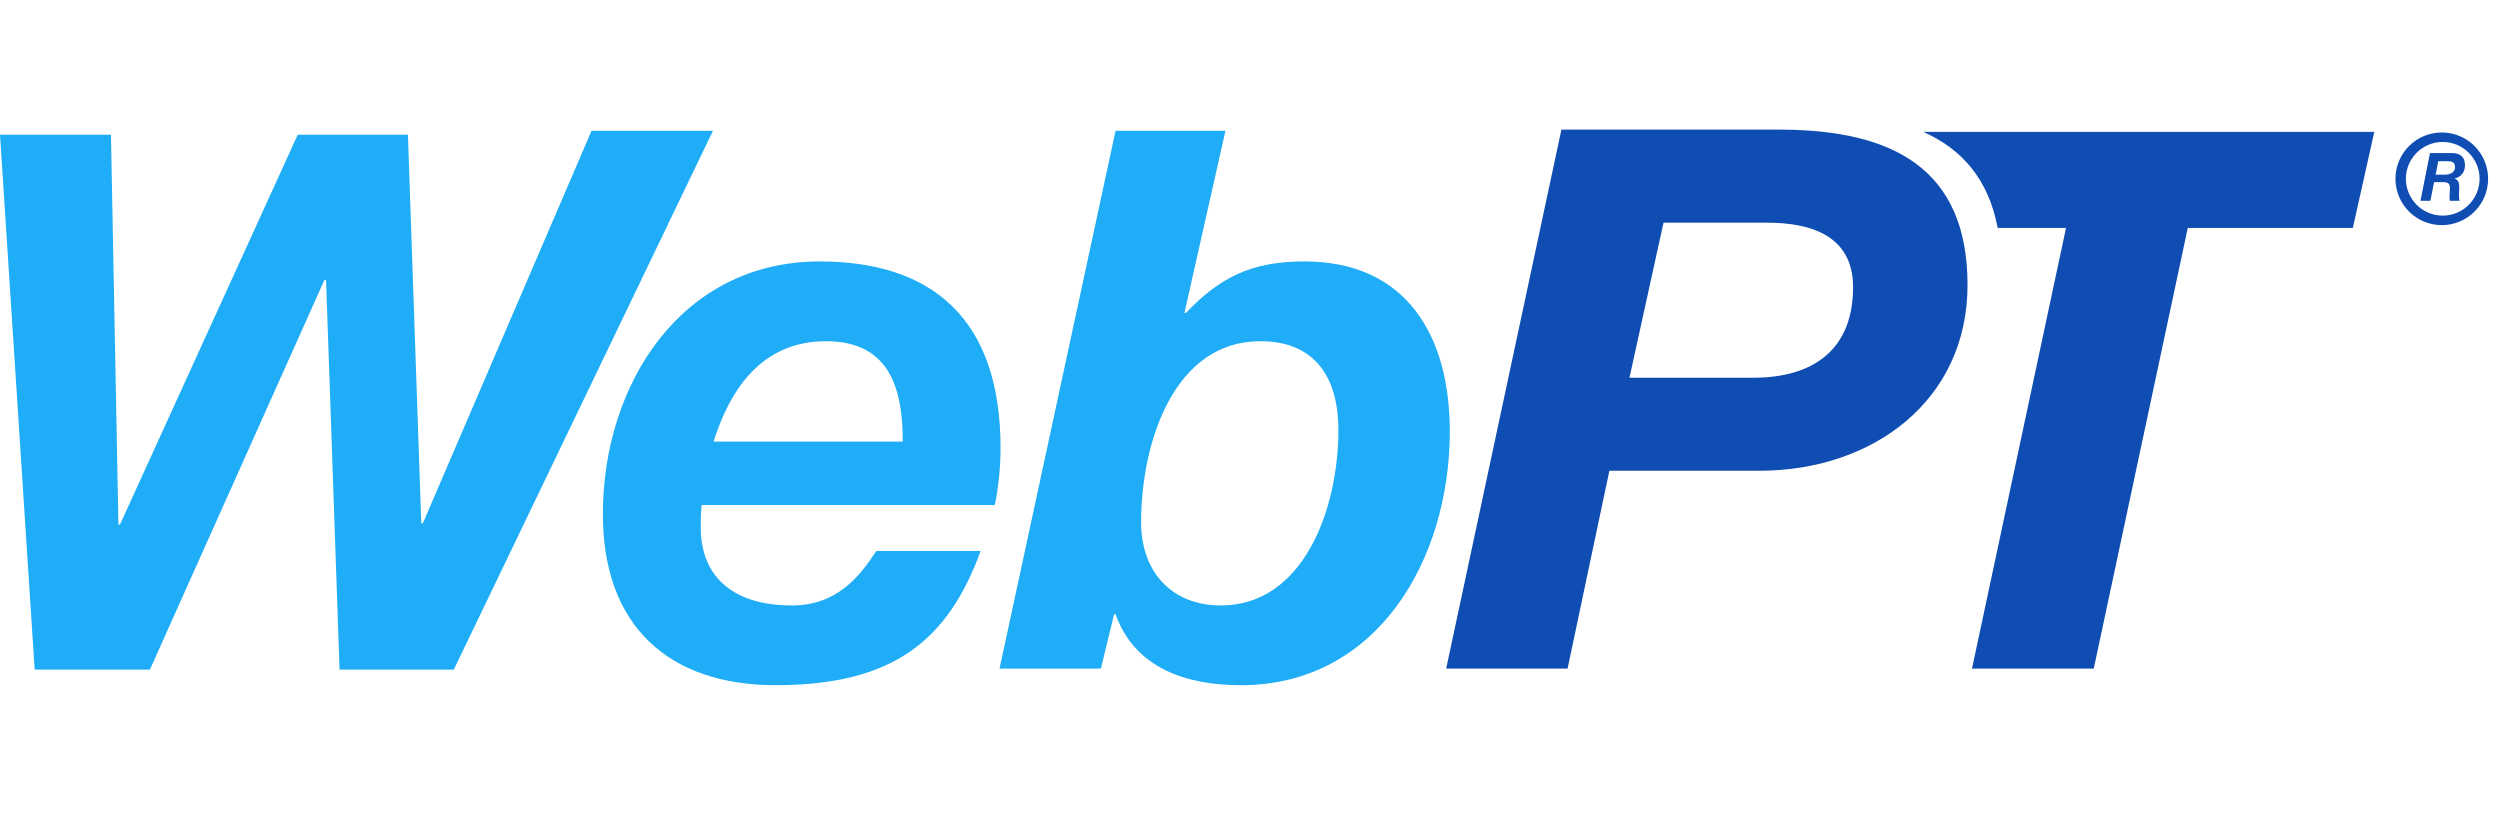
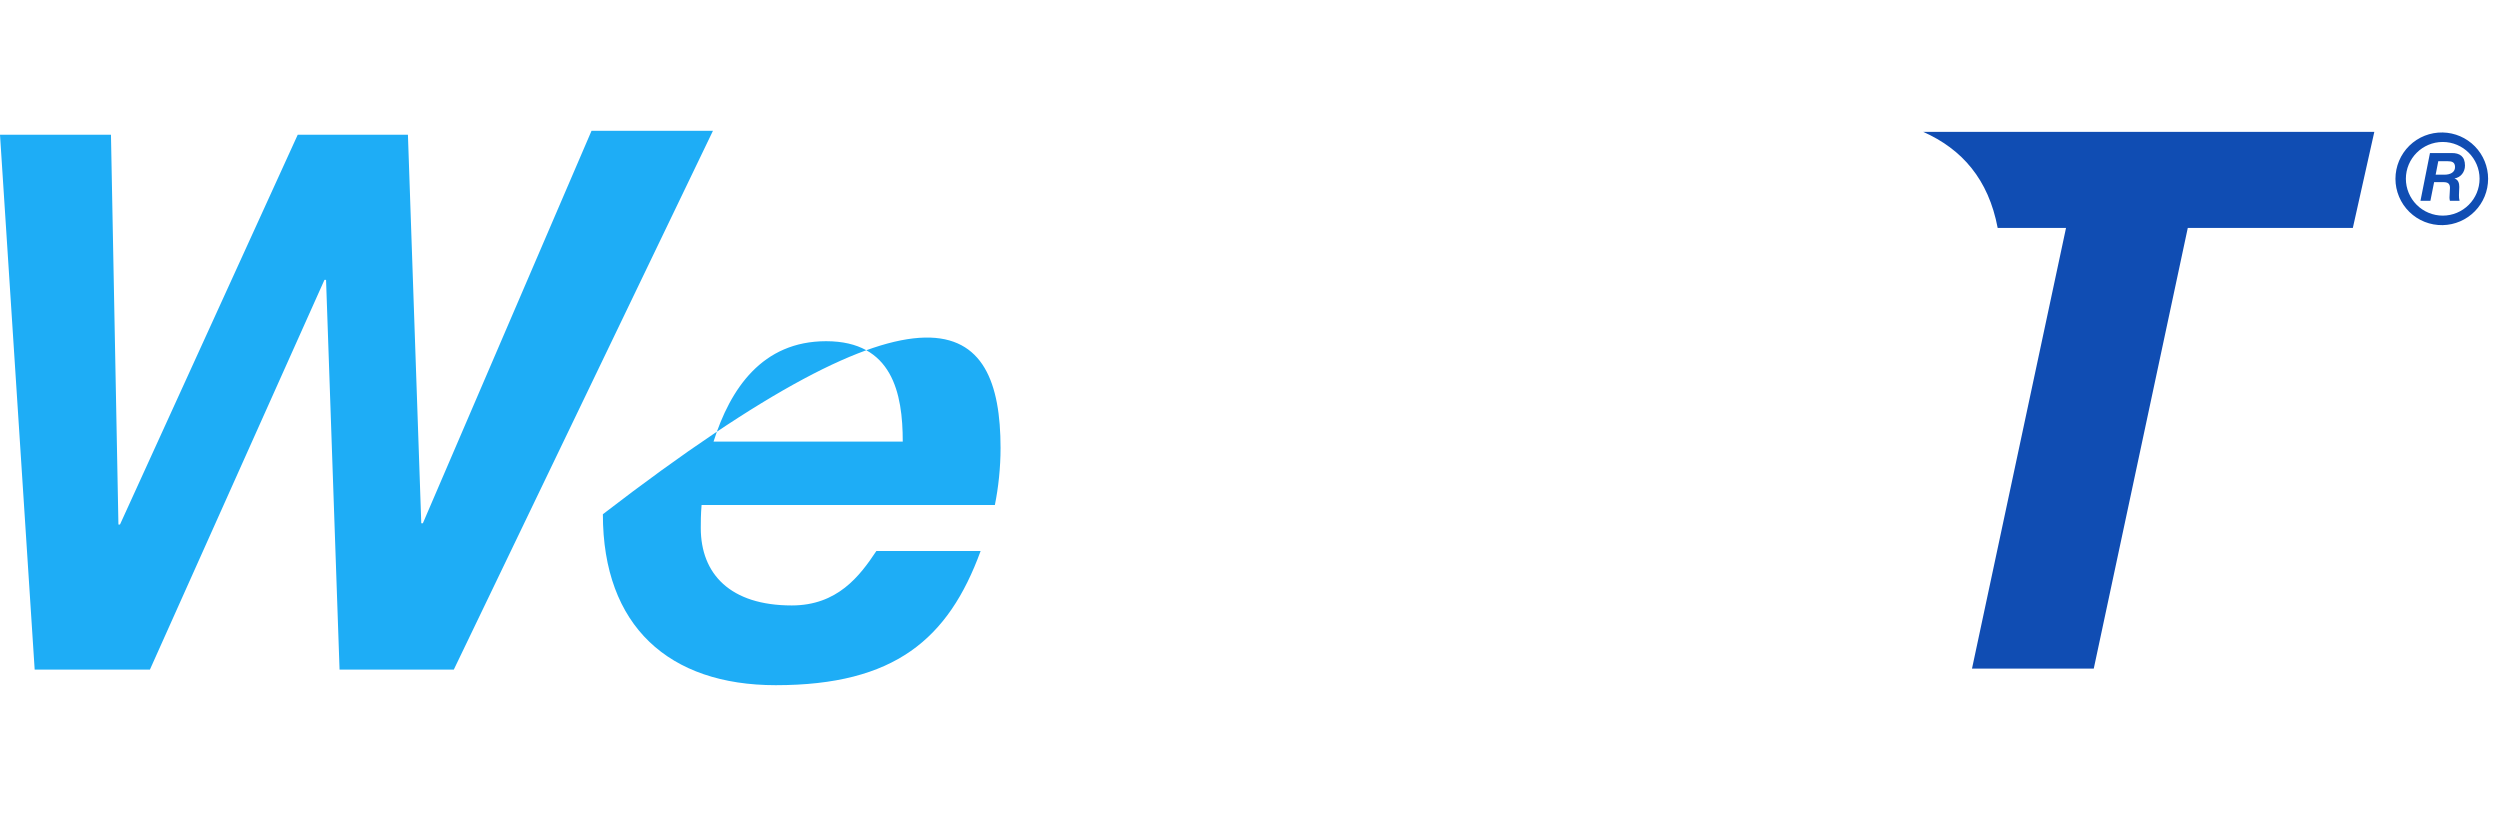
<svg xmlns="http://www.w3.org/2000/svg" width="135" height="44" viewBox="0 0 135 44" fill="none">
  <path d="M38.499 7.064H31.942L22.835 28.255H22.749L22.028 7.274H16.078L6.48 28.323H6.395L5.992 7.275H0L1.872 36.157H8.096L17.52 15.114H17.607L18.336 36.157H24.506L38.499 7.064Z" fill="#1EADF6" />
-   <path d="M37.885 27.271C37.842 27.807 37.842 28.183 37.842 28.511C37.842 30.997 39.435 32.694 42.756 32.694C45.213 32.694 46.42 31.121 47.324 29.754H52.954C51.216 34.504 48.316 37 41.89 37C36.13 37 32.555 33.821 32.555 27.768C32.555 20.742 36.791 14.118 44.263 14.118C50.288 14.118 54.03 17.174 54.03 24.19C54.03 25.254 53.915 26.319 53.723 27.271H37.885ZM48.749 23.846C48.749 21.236 48.187 18.425 44.61 18.425C41.16 18.425 39.435 20.989 38.531 23.846H48.749Z" fill="#1EADF6" />
-   <path d="M68.056 18.425C71.106 18.425 72.274 20.506 72.274 23.218C72.274 27.483 70.395 32.694 65.924 32.694C63.209 32.694 61.62 30.806 61.62 28.221C61.62 23.843 63.416 18.425 68.056 18.425ZM53.975 36.105H59.449L60.16 33.175H60.241C61.284 36.077 64.045 37.001 67.007 37.001C74.391 37.001 78.289 30.192 78.289 23.294C78.289 18.145 75.959 14.117 70.435 14.117C67.595 14.117 65.881 14.966 64.045 16.893H63.96L66.174 7.063H60.24L53.975 36.105Z" fill="#1EADF6" />
-   <path d="M89.83 12.025H95.426C97.725 12.025 100.066 12.69 100.066 15.507C100.066 18.833 97.976 20.397 94.677 20.397H87.991L89.83 12.025ZM78.093 36.105H84.649L86.906 25.421H95.007C101.13 25.421 106.247 21.631 106.247 15.39C106.247 9.061 102.151 7.044 96.262 7H84.316L78.093 36.105Z" fill="#104DB3" />
+   <path d="M37.885 27.271C37.842 27.807 37.842 28.183 37.842 28.511C37.842 30.997 39.435 32.694 42.756 32.694C45.213 32.694 46.42 31.121 47.324 29.754H52.954C51.216 34.504 48.316 37 41.89 37C36.13 37 32.555 33.821 32.555 27.768C50.288 14.118 54.03 17.174 54.03 24.19C54.03 25.254 53.915 26.319 53.723 27.271H37.885ZM48.749 23.846C48.749 21.236 48.187 18.425 44.61 18.425C41.16 18.425 39.435 20.989 38.531 23.846H48.749Z" fill="#1EADF6" />
  <path d="M106.488 36.105H113.063L118.14 12.31H127.053L128.213 7.121H103.853C105.945 8.05 107.38 9.681 107.875 12.31H111.565L106.488 36.105Z" fill="#104DB3" />
  <path d="M131.907 11.644C131.38 11.643 130.874 11.434 130.501 11.061C130.128 10.688 129.918 10.182 129.917 9.655C129.917 8.559 130.81 7.666 131.907 7.666C133.004 7.666 133.897 8.559 133.897 9.655C133.896 10.182 133.687 10.688 133.313 11.061C132.94 11.434 132.435 11.644 131.907 11.644ZM131.907 7.154C131.574 7.147 131.244 7.207 130.934 7.329C130.625 7.452 130.343 7.635 130.105 7.868C129.868 8.101 129.679 8.379 129.55 8.686C129.421 8.993 129.355 9.322 129.354 9.655C129.354 9.988 129.421 10.317 129.55 10.624C129.678 10.931 129.867 11.209 130.105 11.442C130.342 11.675 130.624 11.858 130.933 11.981C131.243 12.104 131.573 12.163 131.906 12.157C132.561 12.144 133.184 11.875 133.643 11.407C134.101 10.94 134.358 10.311 134.358 9.656C134.359 9.001 134.102 8.372 133.644 7.904C133.185 7.436 132.562 7.167 131.907 7.154Z" fill="#104DB3" />
  <path d="M131.667 8.706H132.177C132.387 8.706 132.572 8.745 132.572 9.024C132.572 9.313 132.304 9.429 132.019 9.433H131.525L131.667 8.706ZM130.705 10.845H131.241L131.442 9.836H131.947C132.159 9.836 132.299 9.897 132.299 10.148C132.299 10.321 132.272 10.498 132.272 10.671C132.272 10.729 132.282 10.784 132.296 10.845H132.817C132.791 10.747 132.78 10.645 132.784 10.544C132.784 10.385 132.801 10.213 132.801 10.097C132.801 9.894 132.75 9.707 132.549 9.641V9.634C132.876 9.584 133.109 9.291 133.109 8.941C133.109 8.442 132.821 8.257 132.381 8.265H131.218L130.705 10.845Z" fill="#104DB3" />
</svg>